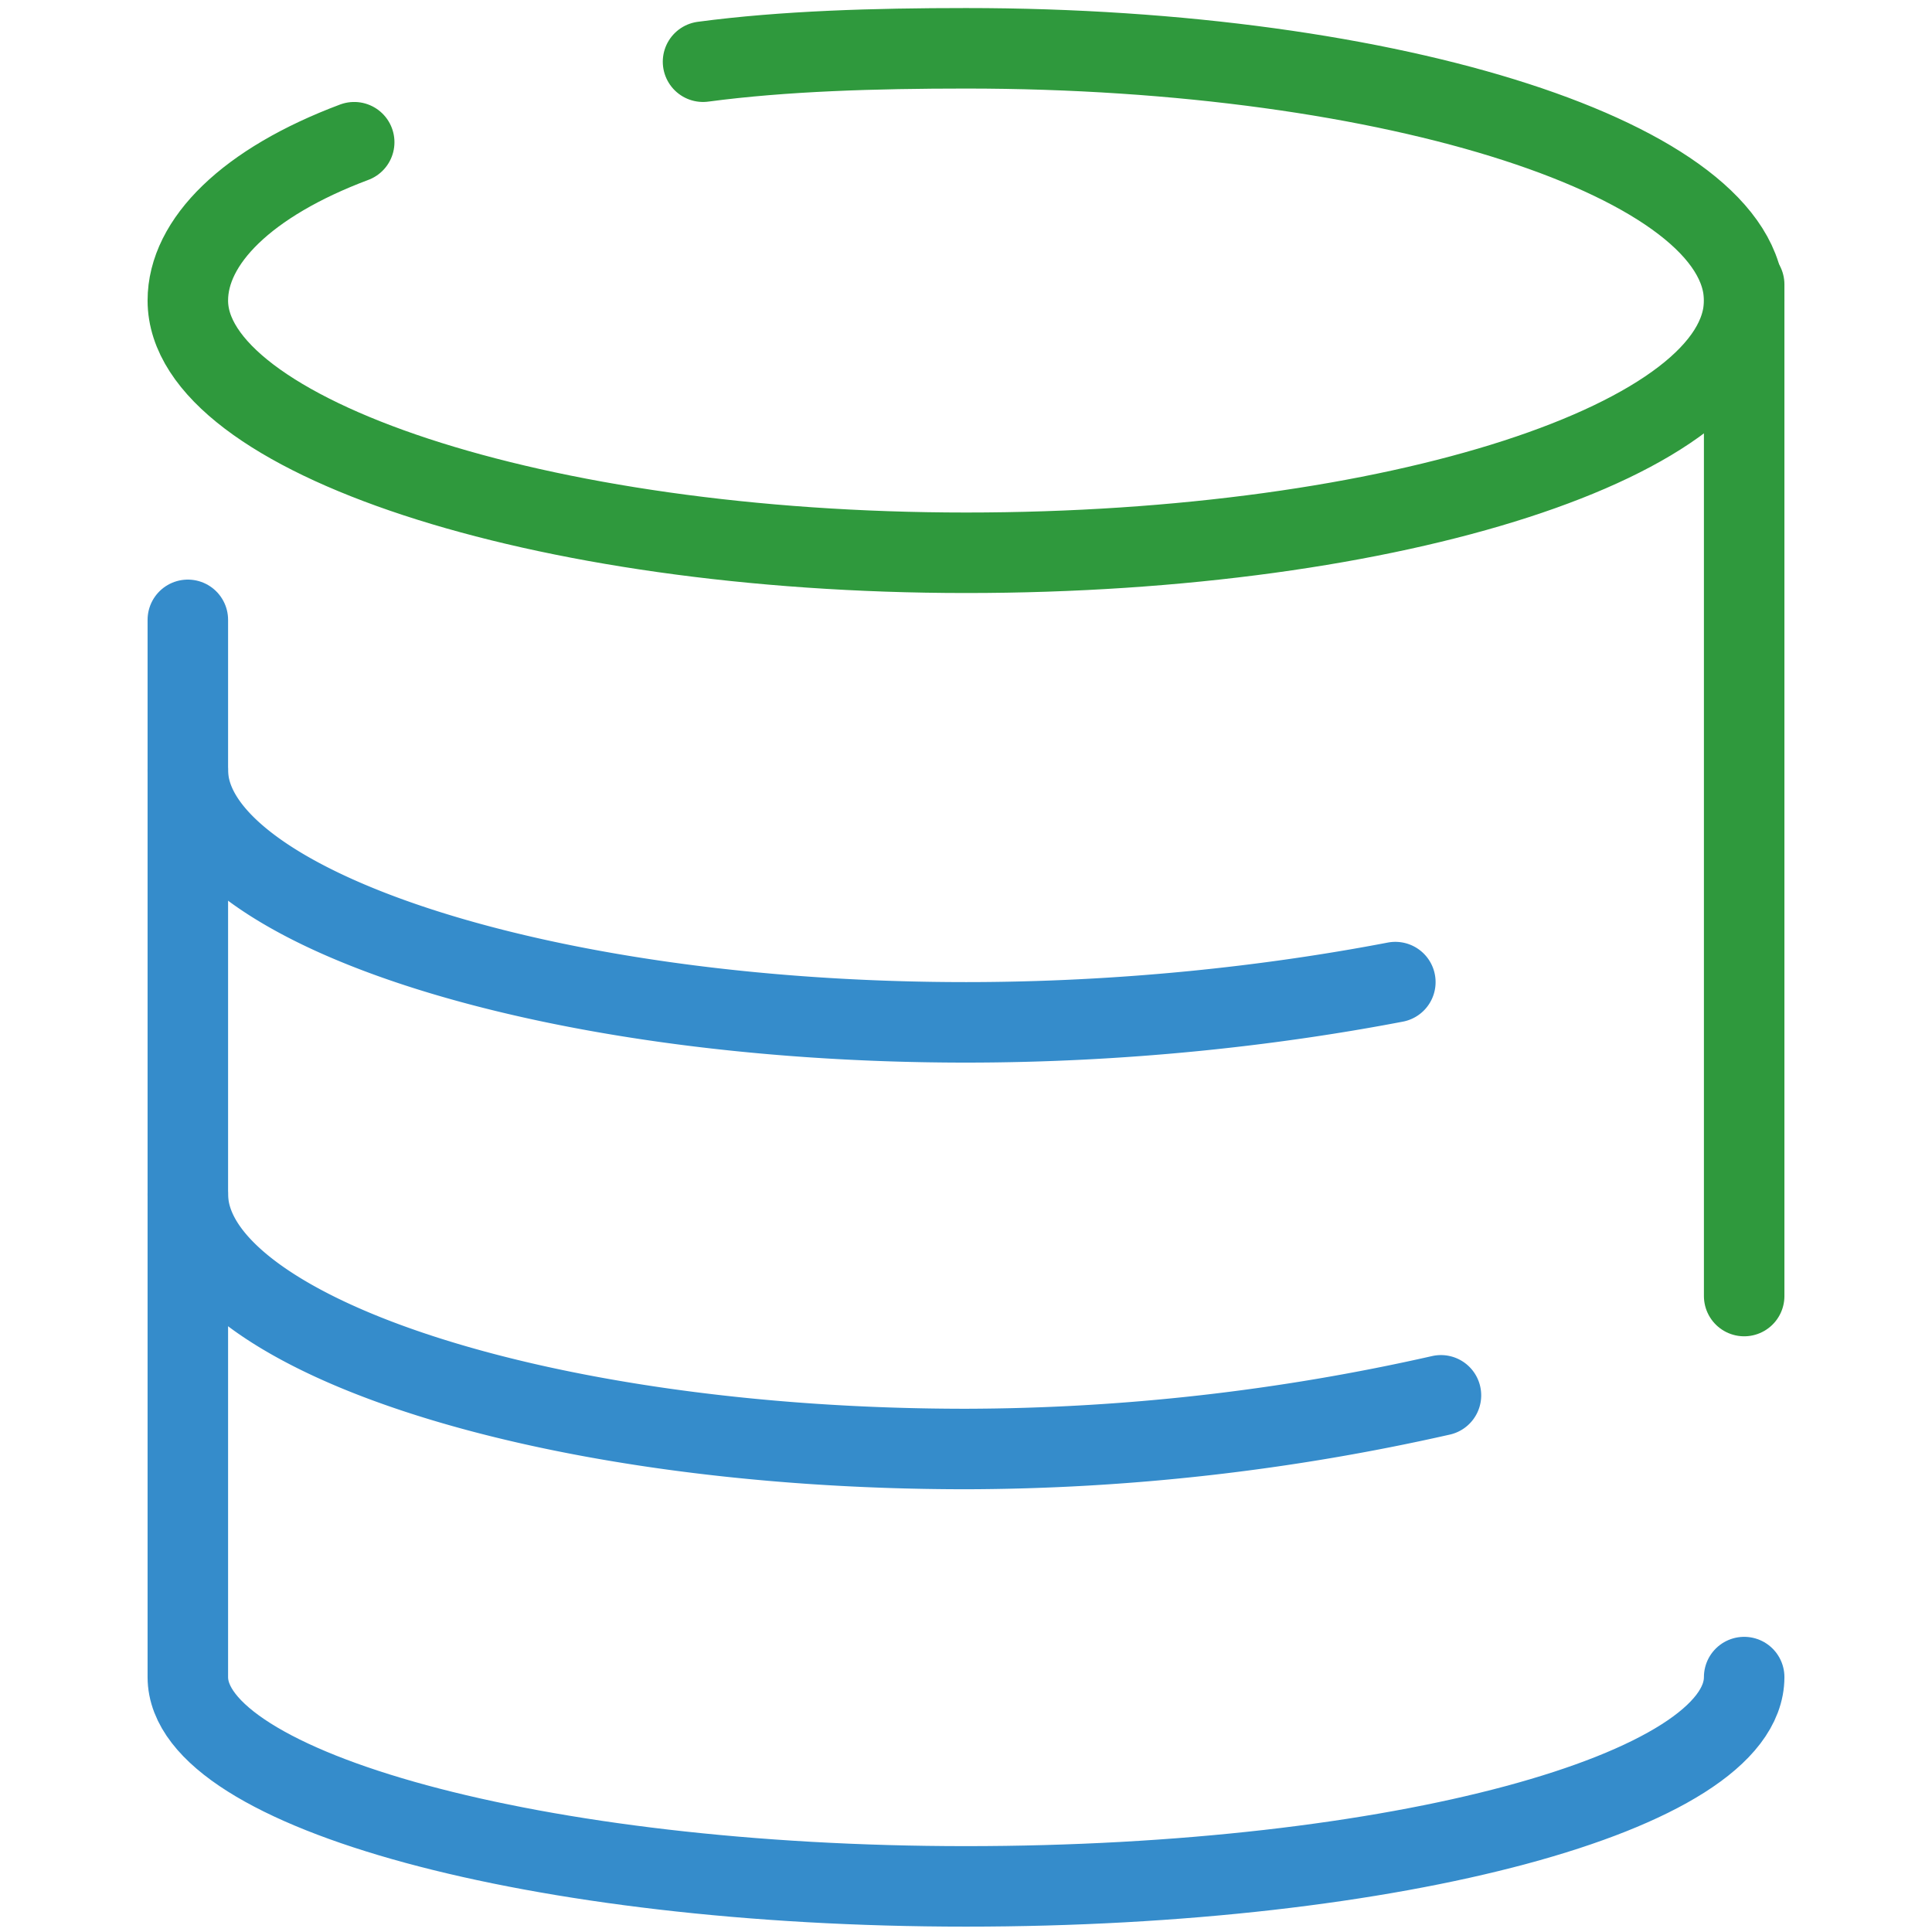
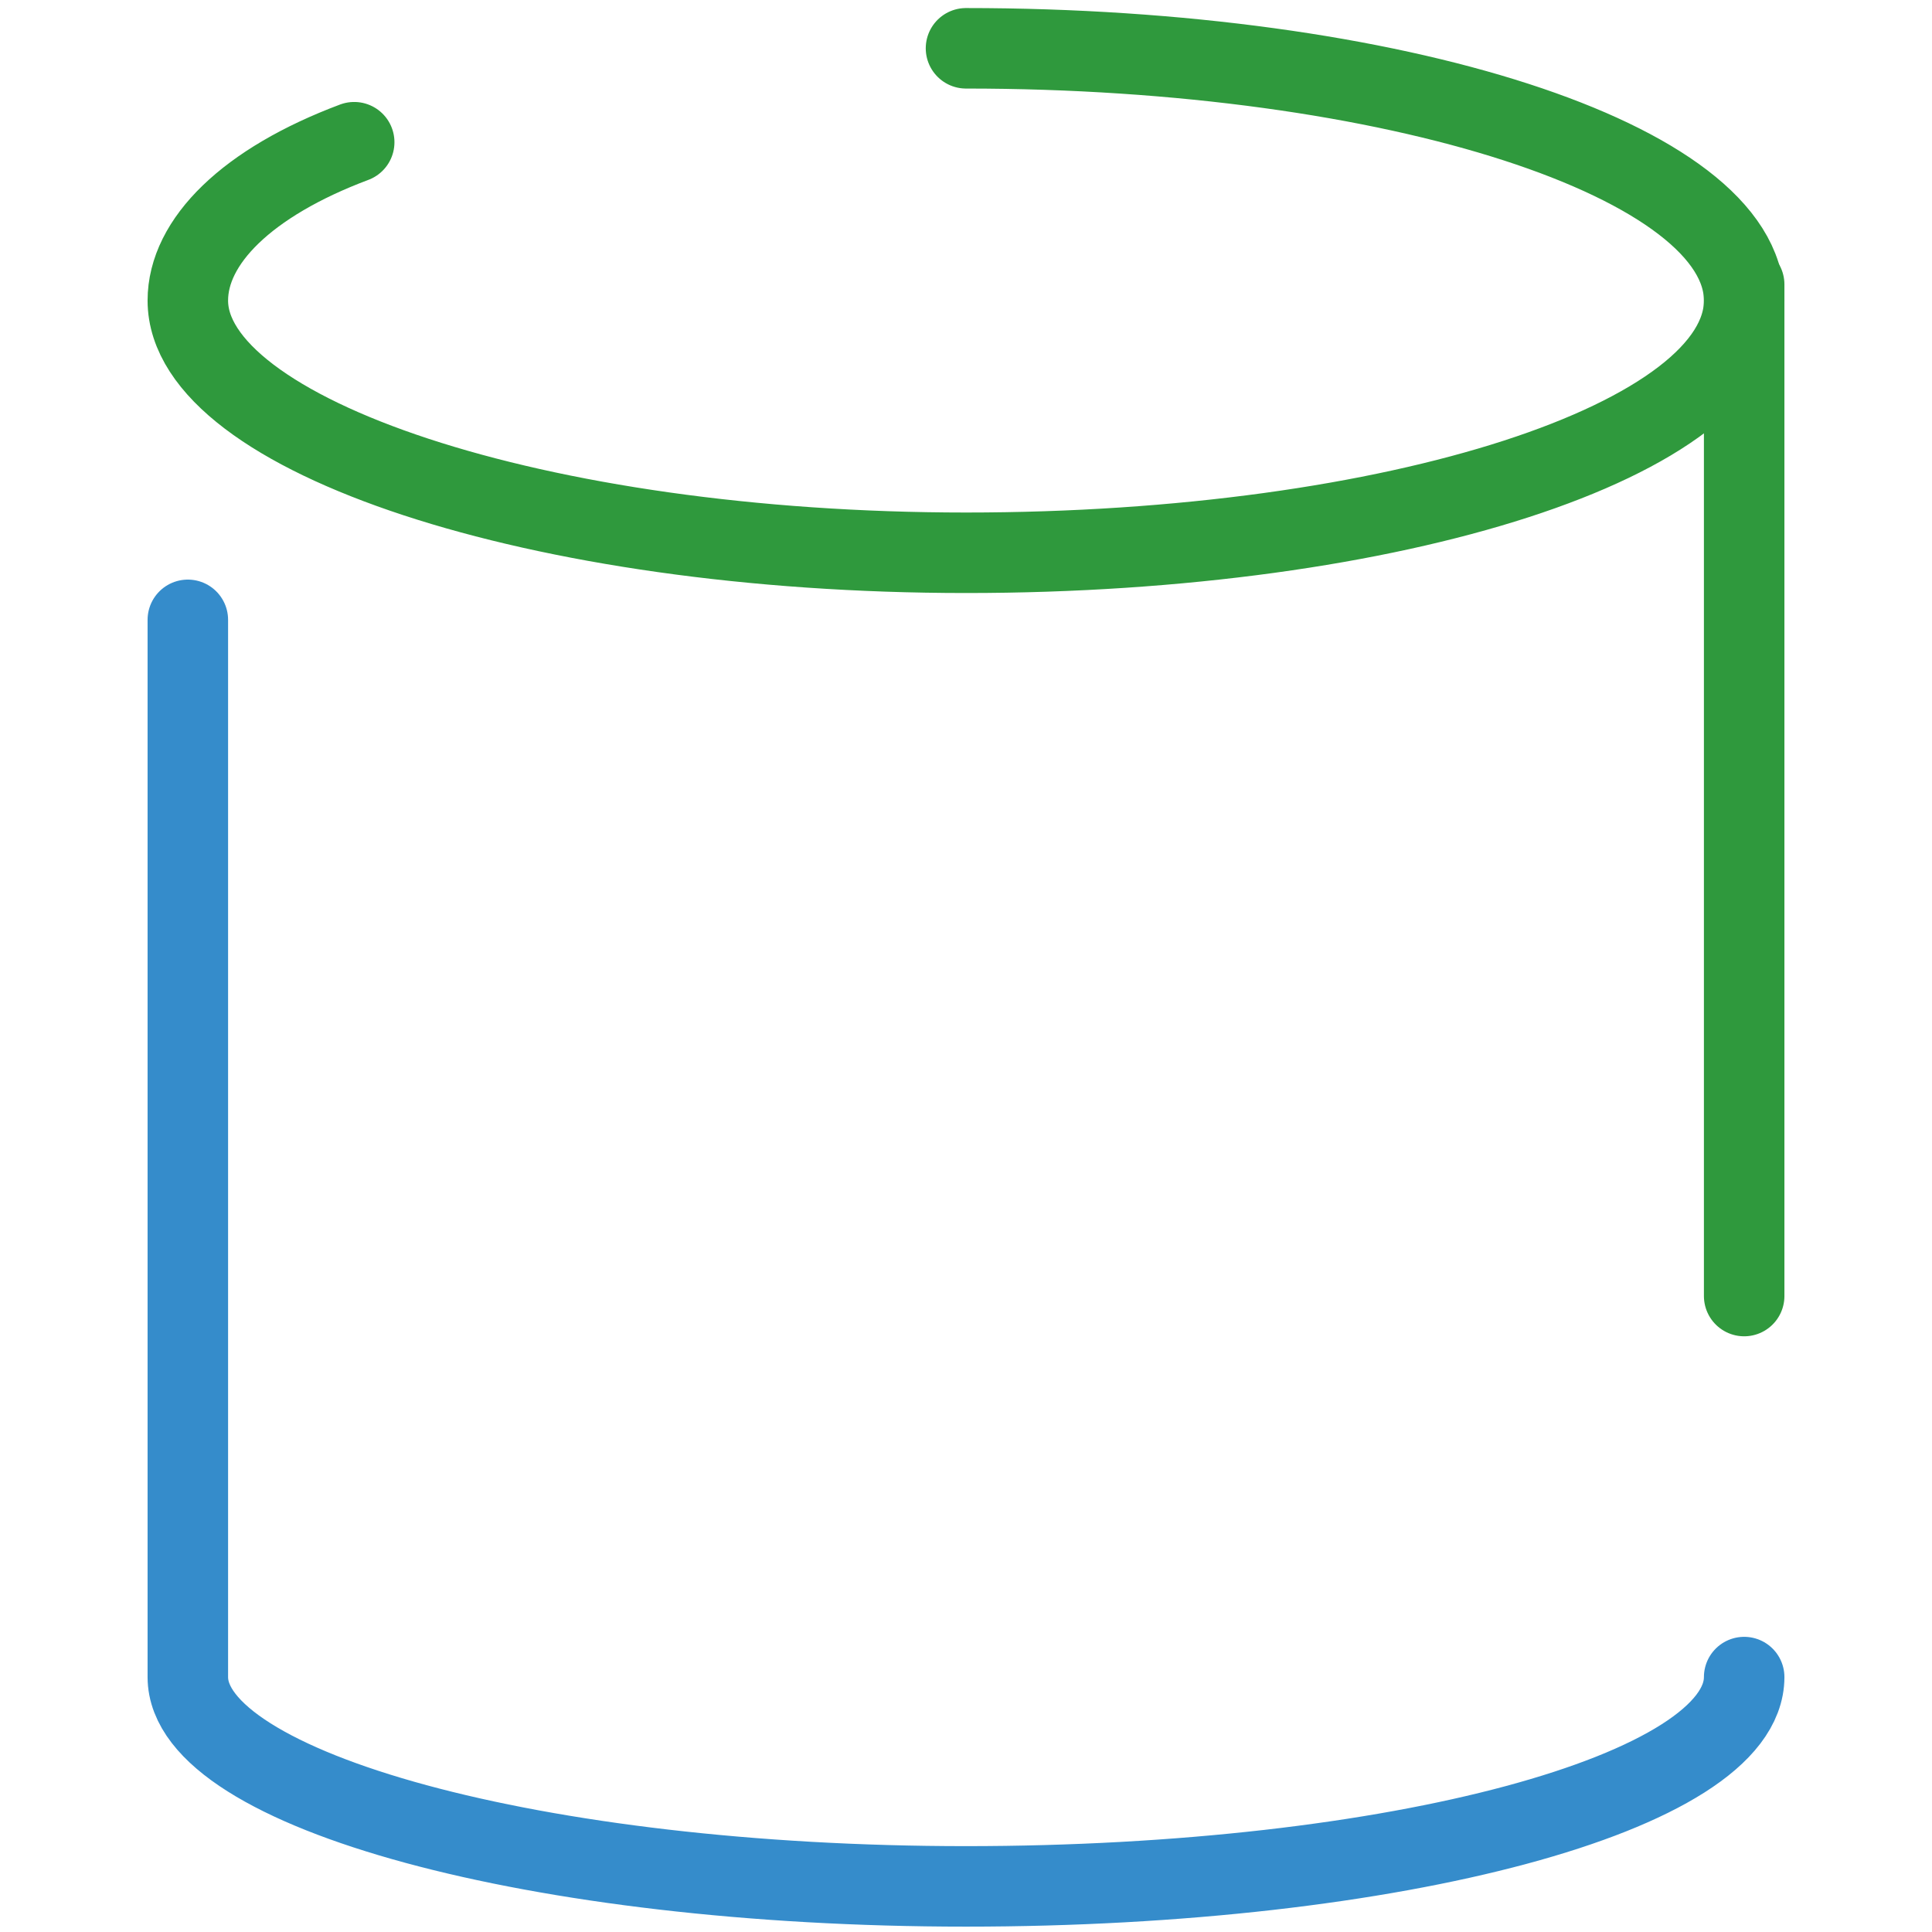
<svg xmlns="http://www.w3.org/2000/svg" id="prefix__Vrstva_1" data-name="Vrstva 1" viewBox="0 0 72 72">
  <defs>
    <style>.prefix__cls-1,.prefix__cls-2{stroke:#358ccb;fill:none;stroke-linecap:round;stroke-linejoin:round;stroke-width:3px}.prefix__cls-2{stroke:#2f993d}</style>
  </defs>
  <path class="prefix__cls-2" d="M65 48.3V10.6" />
  <path class="prefix__cls-1" d="M7 23.1v39.4c0 4.2 13 7.8 29 7.8s29-3.5 29-7.8" />
-   <path class="prefix__cls-1" d="M7 44.5C7 49.6 20 54 36 54a81 81 0 0 0 17.7-2M7 28.7c0 5 13 9.4 29 9.4 5.8 0 11.3-.6 16-1.5" />
-   <path class="prefix__cls-2" d="M13.2 5.3C9.2 6.8 7 9 7 11.2c0 5 13 9.4 29 9.4s29-4.2 29-9.4-13-9.4-29-9.4c-3.4 0-6.8.1-9.8.5" />
+   <path class="prefix__cls-2" d="M13.2 5.3C9.2 6.8 7 9 7 11.2c0 5 13 9.4 29 9.4s29-4.2 29-9.4-13-9.4-29-9.4" />
</svg>